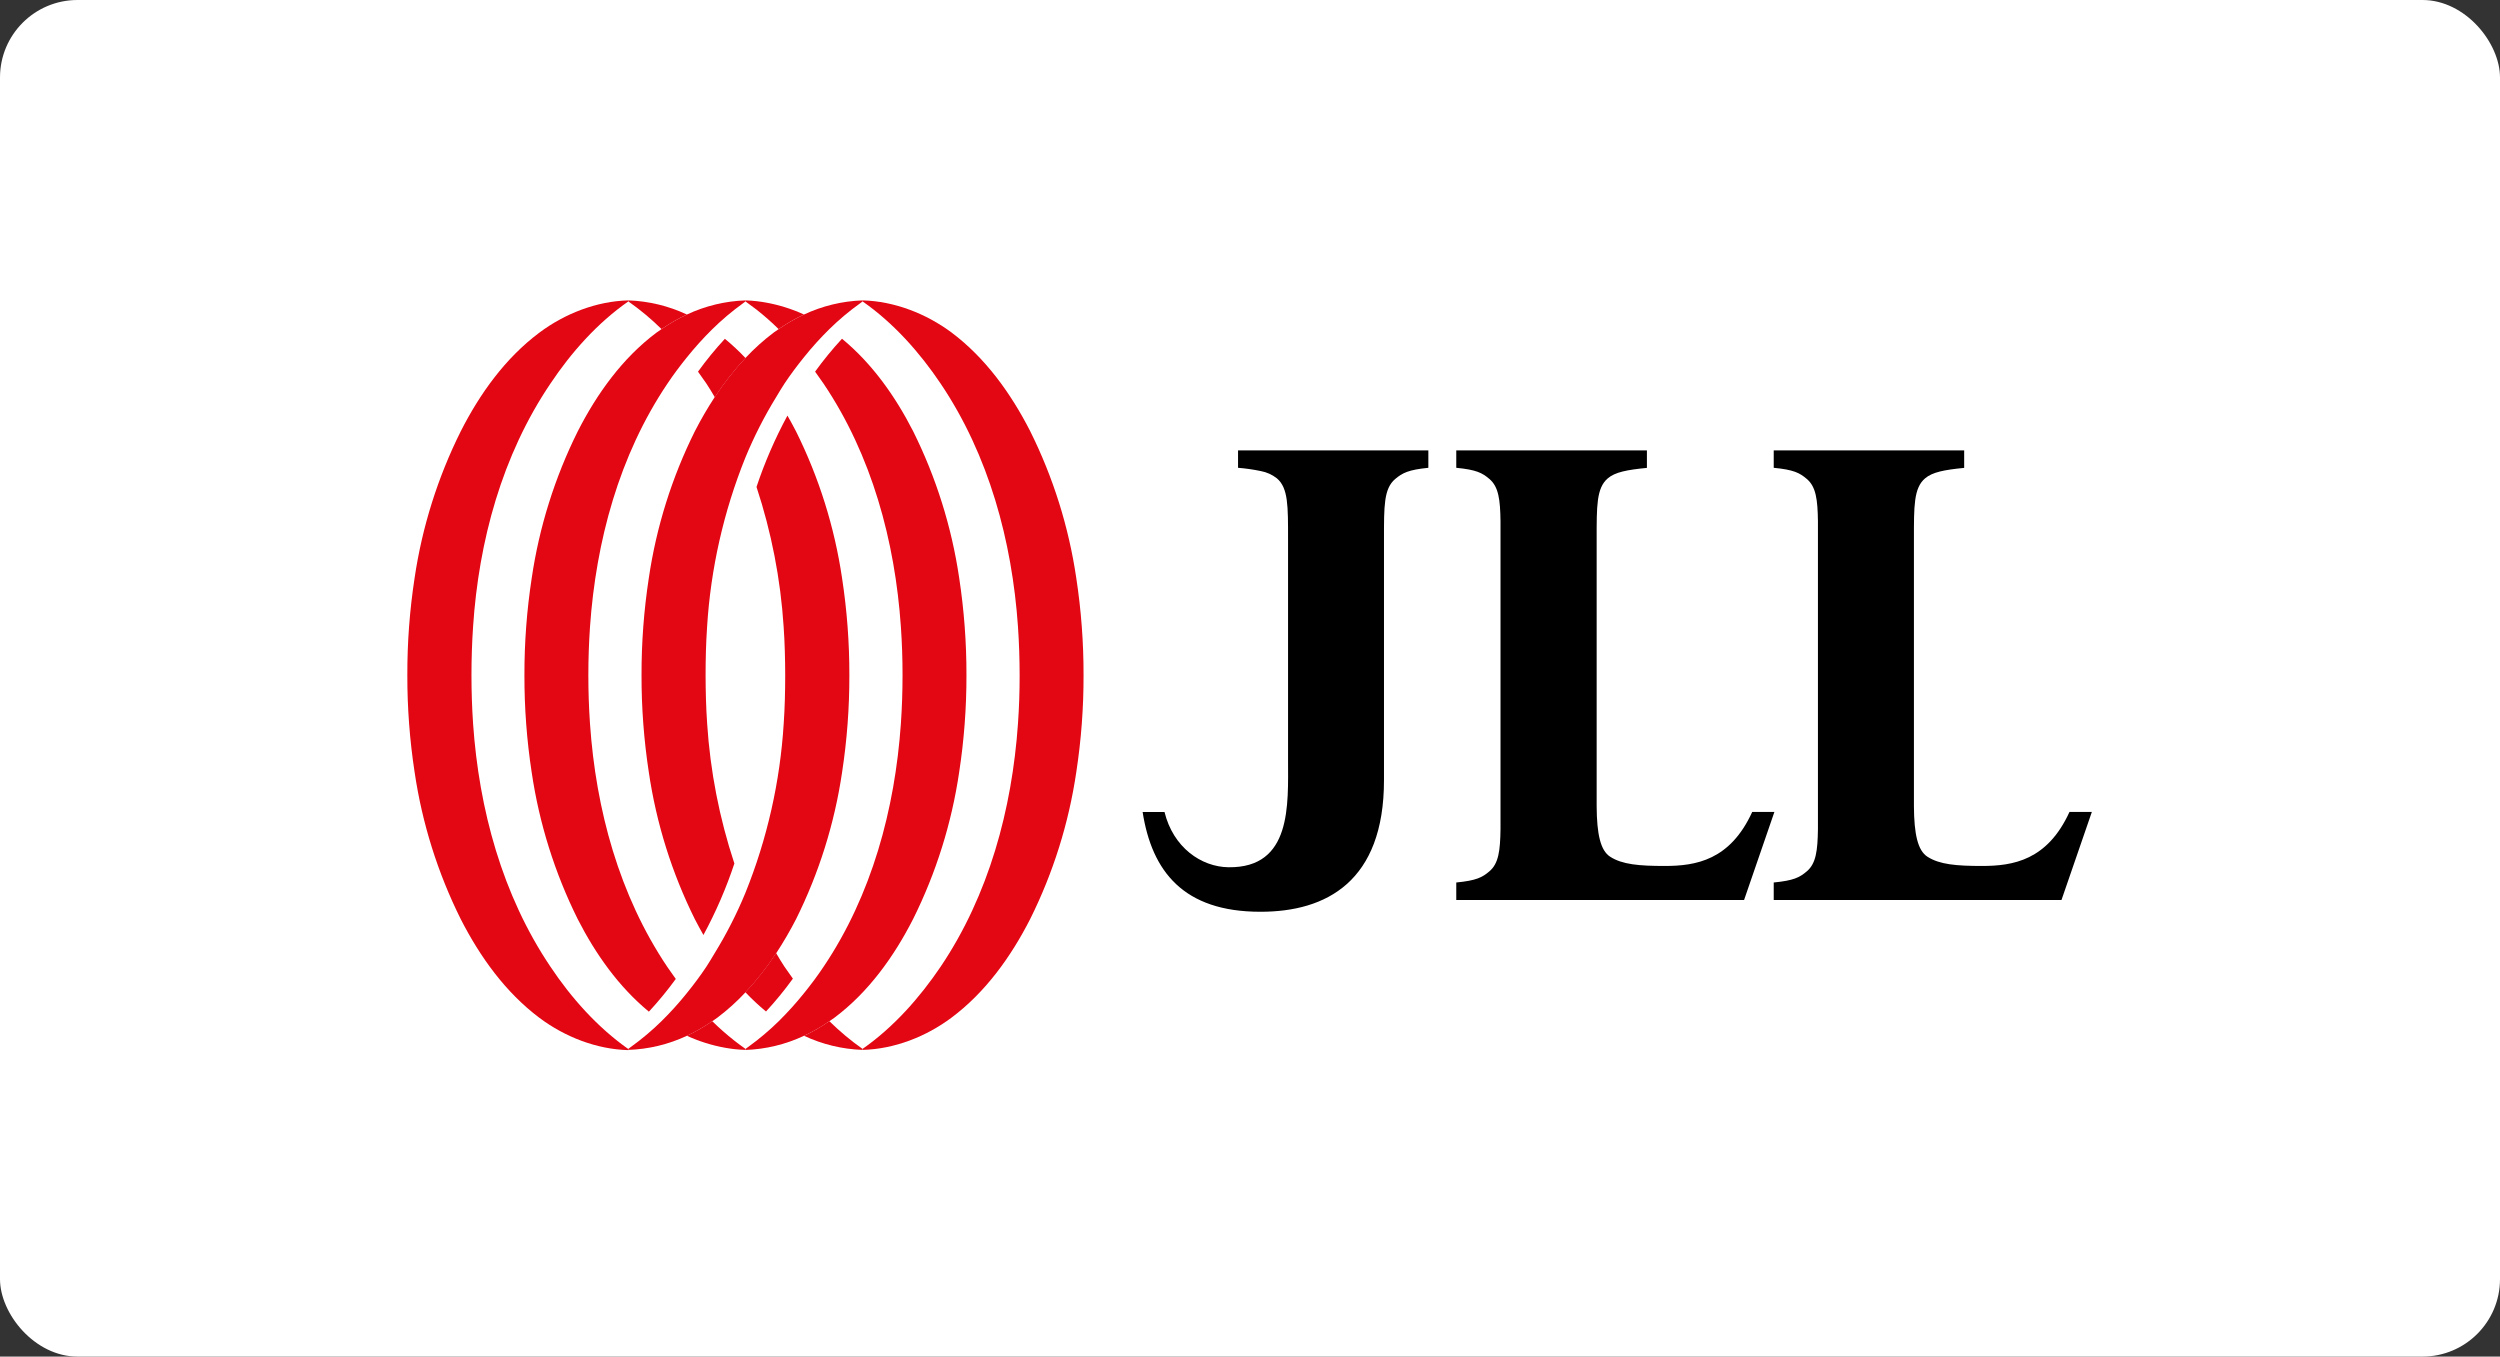
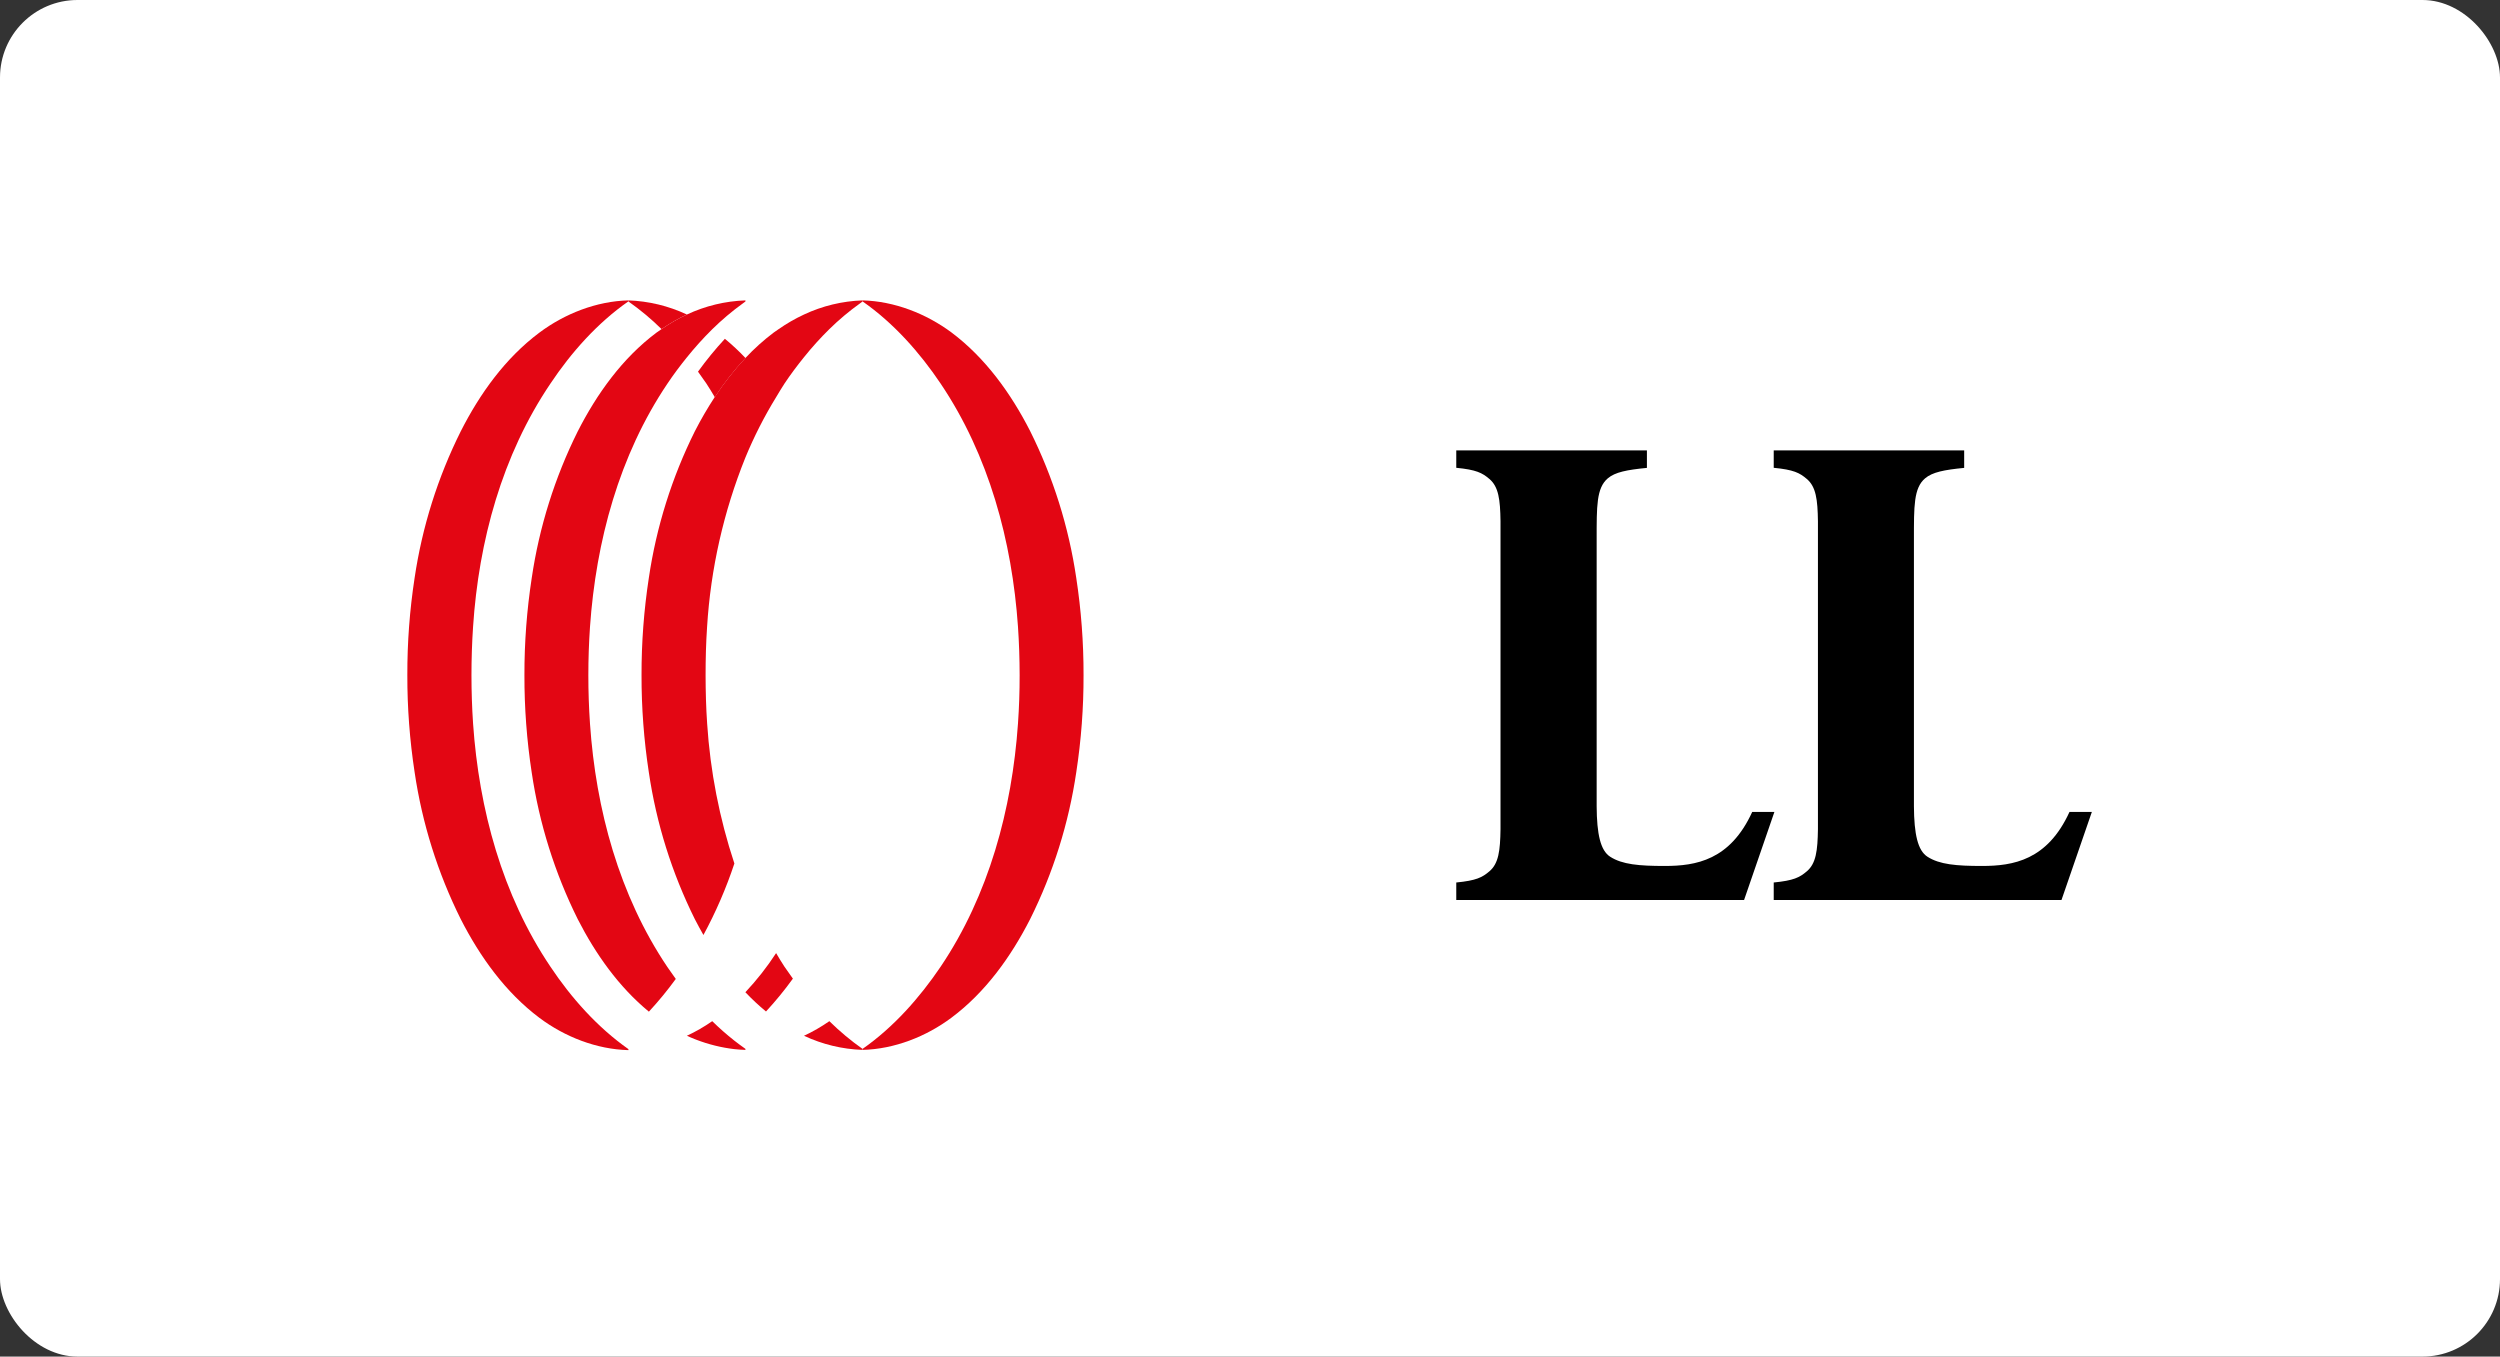
<svg xmlns="http://www.w3.org/2000/svg" width="258px" height="140px" viewBox="0 0 258 140" version="1.1">
  <rect x="0" y="0" width="258" height="140" fill="#333333" stroke="none" />
  <title>编组 53备份 8</title>
  <g id="首页*" stroke="none" stroke-width="1" fill="none" fill-rule="evenodd">
    <g id="国际版logo展示" transform="translate(-430, -995)">
      <g id="编组-53备份-8" transform="translate(430, 995)">
        <rect id="矩形备份-17" fill="#FFFFFF" x="0" y="0" width="258" height="140" rx="8" />
        <g id="JLL-logo-positive" transform="translate(42, 31)" fill-rule="nonzero">
-           <path d="M105.406,15.478 L85.766,15.478 L85.766,17.277 C86.553,17.339 87.335,17.451 88.108,17.613 C88.717,17.724 89.29,17.982 89.777,18.366 C90.952,19.365 90.927,21.238 90.927,24.628 L90.927,47.393 C90.927,52.021 91.341,58.586 84.779,58.5 C81.962,58.463 79.074,56.457 78.177,52.795 L75.918,52.795 C76.875,58.932 80.142,63.094 88.064,63.094 L88.101,63.094 C94.83,63.094 100.837,60.008 100.827,49.494 L100.827,24.628 C100.827,21.235 100.803,19.442 101.975,18.44 C102.734,17.801 103.351,17.483 105.406,17.277 L105.406,15.478 Z" id="路径" fill="#000000" />
          <path d="M127.952,15.478 L108.287,15.478 L108.287,17.277 C110.342,17.477 110.962,17.792 111.712,18.434 C112.653,19.236 112.822,20.55 112.853,22.784 C112.853,23.462 112.853,24.215 112.853,25.06 L112.853,52.289 C112.853,53.135 112.853,53.888 112.853,54.566 C112.822,56.803 112.653,58.114 111.712,58.916 C110.962,59.558 110.342,59.873 108.287,60.073 L108.287,61.881 L137.988,61.881 L141.119,52.789 L138.83,52.789 C136.547,57.784 133.017,58.367 129.797,58.367 C127.165,58.367 125.413,58.219 124.169,57.414 C123.167,56.772 122.793,55.081 122.775,52.215 L122.775,24.628 C122.775,21.235 122.75,19.365 123.923,18.366 C124.672,17.724 125.906,17.486 127.961,17.286 L127.961,15.478 L127.952,15.478 Z" id="路径" fill="#000000" />
          <path d="M160.703,15.478 L141.048,15.478 L141.048,17.277 C143.1,17.477 143.72,17.792 144.469,18.434 C145.41,19.236 145.58,20.55 145.611,22.784 C145.611,23.462 145.611,24.215 145.611,25.06 L145.611,52.289 C145.611,53.135 145.611,53.888 145.611,54.566 C145.58,56.803 145.41,58.114 144.469,58.916 C143.72,59.558 143.1,59.873 141.048,60.073 L141.048,61.881 L170.745,61.881 L173.88,52.789 L171.572,52.789 C169.289,57.784 165.76,58.367 162.539,58.367 C159.907,58.367 158.155,58.219 156.912,57.414 C155.909,56.772 155.536,55.081 155.517,52.215 L155.517,24.628 C155.517,21.235 155.492,19.365 156.668,18.366 C157.418,17.724 158.652,17.486 160.703,17.286 L160.703,15.478 L160.703,15.478 Z" id="路径" fill="#000000" />
-           <path d="M28.886,75.894 C29.8,75.47 30.675,74.967 31.502,74.391 C31.678,74.268 31.86,74.154 32.03,74.024 C33.07,73.238 34.04,72.364 34.93,71.411 C36.104,70.163 37.166,68.812 38.101,67.376 C38.845,66.241 39.529,65.068 40.15,63.862 C42.52,59.095 44.123,53.984 44.901,48.717 C45.409,45.399 45.66,42.047 45.654,38.69 L45.654,38.69 C45.66,35.333 45.409,31.98 44.901,28.661 C44.123,23.395 42.52,18.285 40.15,13.519 C39.869,12.97 39.57,12.427 39.264,11.89 C37.988,14.246 36.919,16.709 36.071,19.251 C37.614,23.922 38.555,28.771 38.872,33.68 C38.986,35.337 39.03,37.006 39.033,38.675 L39.033,38.675 C39.033,40.344 38.993,42.013 38.879,43.67 C38.508,49.669 37.174,55.569 34.926,61.144 C34.038,63.299 32.977,65.38 31.755,67.366 C31.468,67.835 31.2,68.314 30.894,68.77 C30.277,69.696 29.599,70.603 28.883,71.488 C28.068,72.504 27.195,73.472 26.267,74.385 C25.282,75.352 24.225,76.242 23.104,77.047 C23.015,77.112 22.932,77.18 22.839,77.245 L22.839,77.35 L22.839,77.35 C24.932,77.279 26.99,76.784 28.886,75.894 Z" id="路径" fill="#E30613" />
-           <path d="M40.97,75.894 C41.885,75.47 42.762,74.967 43.589,74.391 C43.762,74.268 43.944,74.154 44.117,74.024 C47.622,71.399 50.256,67.724 52.234,63.843 C54.605,59.077 56.209,53.965 56.985,48.698 C57.493,45.38 57.745,42.028 57.738,38.672 L57.738,38.672 C57.744,35.314 57.493,31.961 56.988,28.642 C56.211,23.376 54.606,18.266 52.234,13.5 C50.408,9.925 48.014,6.525 44.894,3.958 C43.902,5.033 42.975,6.166 42.118,7.352 C42.416,7.763 42.706,8.175 42.988,8.586 C47.973,15.99 50.364,24.854 50.972,33.686 C51.087,35.344 51.144,37.009 51.142,38.681 C51.142,40.35 51.086,42.019 50.972,43.676 C50.355,52.509 47.97,61.375 42.988,68.776 C42.371,69.702 41.692,70.609 40.976,71.494 C40.161,72.509 39.289,73.476 38.363,74.391 C37.378,75.357 36.321,76.247 35.201,77.054 L34.936,77.251 L34.936,77.356 L34.936,77.356 C37.025,77.282 39.078,76.784 40.97,75.894 L40.97,75.894 Z" id="路径" fill="#E30613" />
          <path d="M56.201,74.018 C59.709,71.396 62.341,67.718 64.318,63.837 C66.691,59.071 68.295,53.959 69.072,48.692 C69.581,45.374 69.832,42.022 69.822,38.666 L69.822,38.666 C69.829,35.308 69.577,31.955 69.069,28.636 C68.292,23.37 66.688,18.26 64.315,13.494 C62.338,9.622 59.706,5.945 56.198,3.313 C53.585,1.373 50.306,0.083 47.017,0 L47.017,0 L47.017,0.105 C50.219,2.335 52.925,5.39 55.069,8.58 C60.055,15.984 62.446,24.847 63.056,33.68 C63.168,35.338 63.224,37.003 63.226,38.675 C63.228,40.347 63.172,42.012 63.056,43.67 C62.439,52.502 60.055,61.369 55.069,68.77 C52.91,71.96 50.219,75.014 47.017,77.245 L47.017,77.35 L47.017,77.35 C50.306,77.266 53.585,75.977 56.201,74.018 Z" id="路径" fill="#E30613" />
          <path d="M40.973,1.459 C40.059,1.884 39.184,2.388 38.357,2.965 C38.181,3.085 37.999,3.202 37.83,3.332 C36.79,4.118 35.82,4.991 34.93,5.942 C33.756,7.192 32.694,8.543 31.758,9.98 C31.014,11.118 30.33,12.294 29.71,13.504 C27.339,18.269 25.736,23.379 24.959,28.645 C24.451,31.964 24.199,35.317 24.206,38.675 L24.206,38.675 C24.199,42.031 24.451,45.384 24.959,48.701 C25.735,53.973 27.338,59.09 29.71,63.862 C29.99,64.411 30.29,64.954 30.595,65.491 C31.873,63.13 32.942,60.662 33.788,58.114 C32.242,53.443 31.297,48.595 30.978,43.685 C30.863,42.028 30.82,40.359 30.817,38.69 L30.817,38.69 C30.817,37.021 30.857,35.352 30.971,33.696 C31.341,27.696 32.676,21.796 34.923,16.221 C35.814,14.06 36.877,11.972 38.101,9.98 C38.388,9.514 38.656,9.036 38.962,8.58 C39.579,7.654 40.258,6.747 40.973,5.862 C41.788,4.846 42.661,3.878 43.589,2.965 C44.574,1.999 45.631,1.111 46.752,0.309 C46.841,0.244 46.924,0.173 47.017,0.111 L47.017,0 L47.017,0 C44.924,0.072 42.868,0.569 40.973,1.459 Z" id="路径" fill="#E30613" />
          <path d="M28.889,1.459 C27.974,1.884 27.098,2.388 26.27,2.965 C26.097,3.085 25.915,3.202 25.742,3.332 C22.237,5.954 19.603,9.632 17.625,13.513 C15.254,18.278 13.65,23.388 12.874,28.654 C12.366,31.973 12.114,35.327 12.121,38.684 L12.121,38.684 C12.113,42.041 12.364,45.393 12.871,48.711 C13.649,53.98 15.254,59.093 17.625,63.862 C19.452,67.437 21.846,70.837 24.965,73.404 C25.956,72.334 26.883,71.206 27.741,70.026 C27.443,69.614 27.153,69.203 26.871,68.792 C21.889,61.387 19.495,52.524 18.887,43.691 C18.773,42.035 18.717,40.366 18.717,38.696 C18.717,37.027 18.773,35.358 18.887,33.702 C19.504,24.869 21.889,16.002 26.871,8.601 C27.488,7.676 28.167,6.769 28.883,5.883 C29.698,4.869 30.57,3.901 31.496,2.986 C32.482,2.015 33.542,1.119 34.664,0.309 C34.754,0.244 34.84,0.173 34.93,0.111 L34.93,0 L34.93,0 C32.838,0.073 30.783,0.569 28.889,1.459 Z" id="路径" fill="#E30613" />
          <path d="M13.658,3.332 C10.15,5.954 7.518,9.632 5.553,13.504 C3.176,18.268 1.568,23.378 0.787,28.645 C0.278,31.964 0.028,35.317 0.037,38.675 L0.037,38.675 C0.03,42.031 0.282,45.384 0.79,48.701 C1.568,53.974 3.176,59.091 5.553,63.862 C7.531,67.734 10.162,71.411 13.67,74.043 C16.286,76.002 19.566,77.291 22.854,77.374 L22.854,77.374 L22.854,77.27 C19.643,75.014 16.937,71.96 14.809,68.77 C9.823,61.366 7.432,52.502 6.821,43.67 C6.71,42.013 6.655,40.344 6.655,38.675 C6.655,37.006 6.71,35.337 6.821,33.68 C7.404,24.847 9.808,15.981 14.809,8.58 C16.937,5.39 19.643,2.335 22.845,0.105 L22.845,0 L22.845,0 C19.553,0.083 16.274,1.373 13.658,3.332 Z" id="路径" fill="#E30613" />
          <path d="M37.049,73.389 C38.043,72.315 38.97,71.181 39.826,69.995 C39.525,69.584 39.235,69.172 38.956,68.761 C38.647,68.304 38.382,67.835 38.095,67.36 C37.159,68.797 36.097,70.149 34.923,71.399 C35.589,72.101 36.297,72.763 37.043,73.379" id="路径" fill="#E30613" />
          <path d="M43.589,74.385 C42.763,74.962 41.888,75.466 40.973,75.891 C42.867,76.781 44.922,77.277 47.014,77.35 L47.014,77.35 L47.014,77.245 C45.795,76.388 44.65,75.431 43.589,74.385" id="路径" fill="#E30613" />
          <path d="M33.788,77.27 C34.115,77.236 34.442,77.18 34.766,77.125 C34.436,76.89 34.109,76.649 33.788,76.396 C32.99,75.768 32.227,75.096 31.502,74.385 C30.675,74.962 29.8,75.465 28.886,75.891 C30.137,76.465 31.455,76.88 32.81,77.125 C33.137,77.18 33.461,77.236 33.788,77.27 M34.93,77.35 L34.93,77.245 C34.874,77.205 34.822,77.162 34.766,77.125 C34.458,77.18 34.115,77.236 33.788,77.27 C34.168,77.31 34.55,77.341 34.93,77.35 Z" id="形状" fill="#E30613" />
          <path d="M32.81,3.961 C31.817,5.036 30.89,6.169 30.034,7.355 C30.332,7.766 30.622,8.178 30.904,8.589 C31.212,9.046 31.477,9.514 31.767,9.99 C32.702,8.553 33.763,7.201 34.936,5.951 C34.271,5.248 33.563,4.586 32.816,3.971" id="路径" fill="#E30613" />
          <path d="M26.273,2.965 C27.099,2.387 27.975,1.884 28.889,1.459 C26.994,0.569 24.938,0.073 22.845,1.64407495e-15 L22.845,1.64407495e-15 L22.845,0.105 C24.065,0.962 25.211,1.918 26.273,2.965" id="路径" fill="#E30613" />
-           <path d="M40.973,1.459 C39.722,0.884 38.404,0.47 37.049,0.225 C36.713,0.17 36.404,0.114 36.071,0.08 L36.071,0.08 C35.692,0.04 35.312,0.009 34.93,0 L34.93,0 L34.93,0.105 C34.985,0.145 35.038,0.188 35.093,0.225 L35.093,0.225 C35.423,0.46 35.75,0.7 36.071,0.95 C36.869,1.58 37.632,2.253 38.357,2.965 C39.184,2.388 40.059,1.884 40.973,1.459" id="路径" fill="#E30613" />
        </g>
      </g>
    </g>
  </g>
</svg>